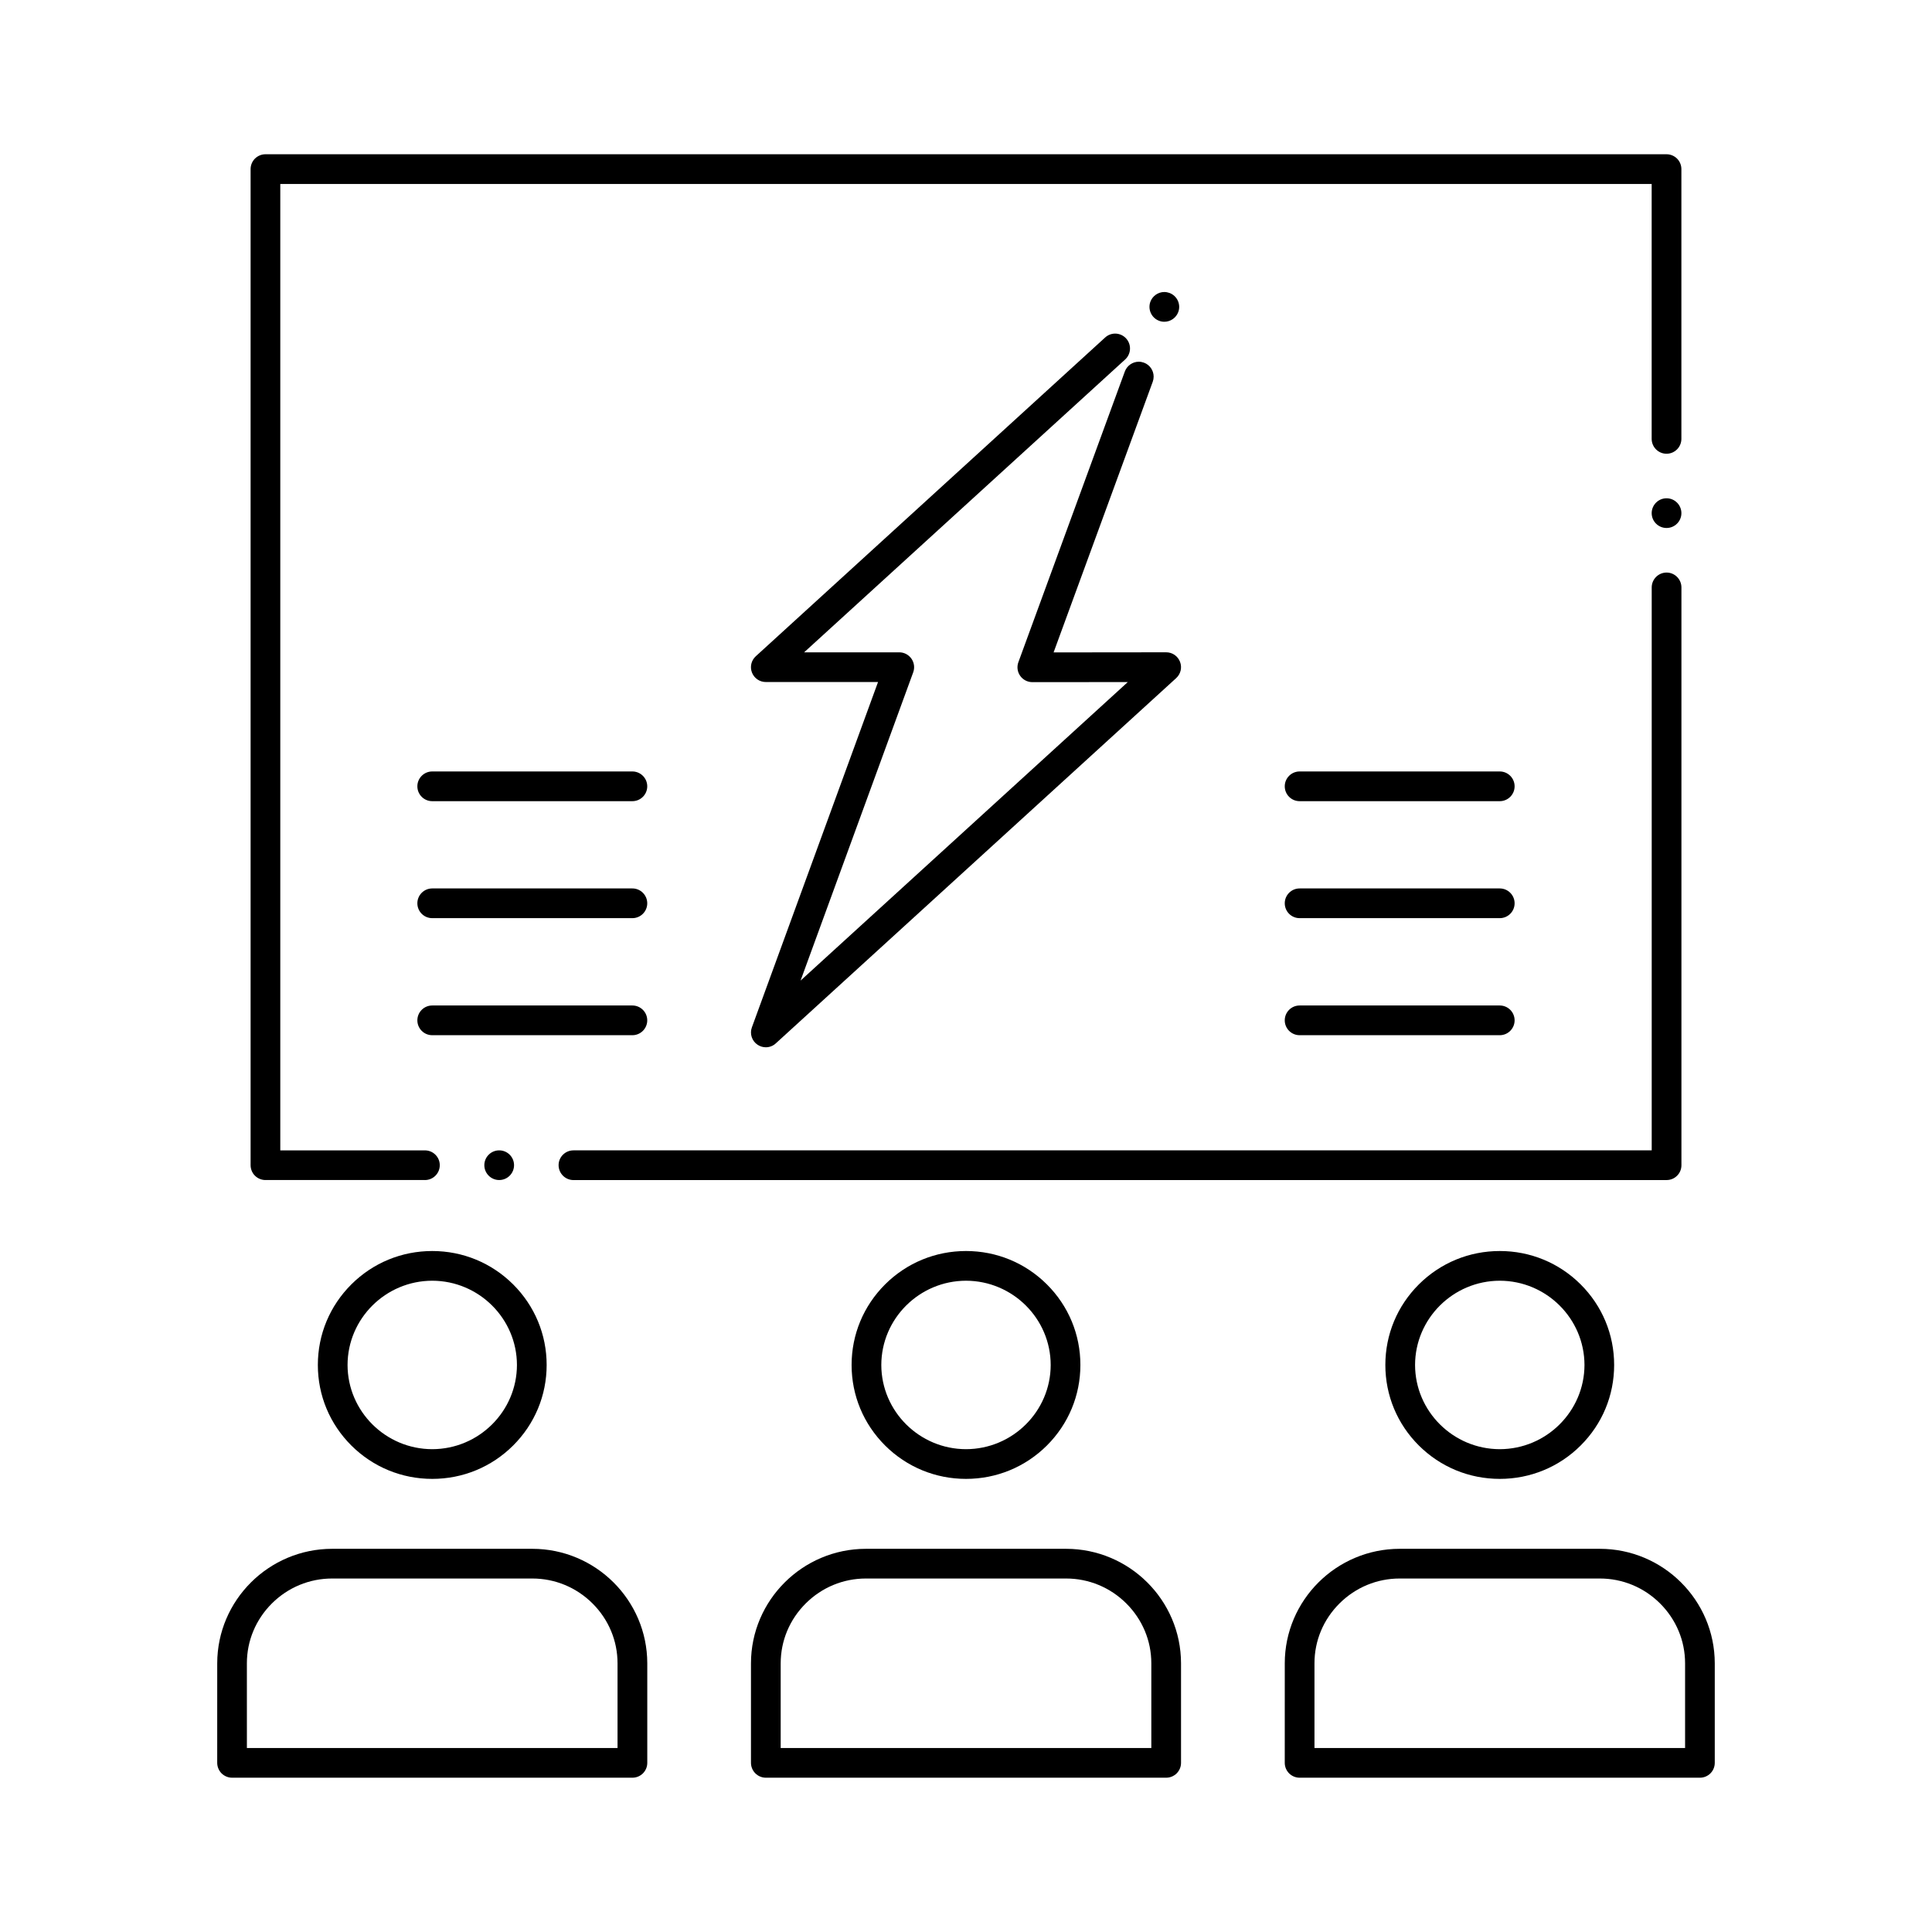
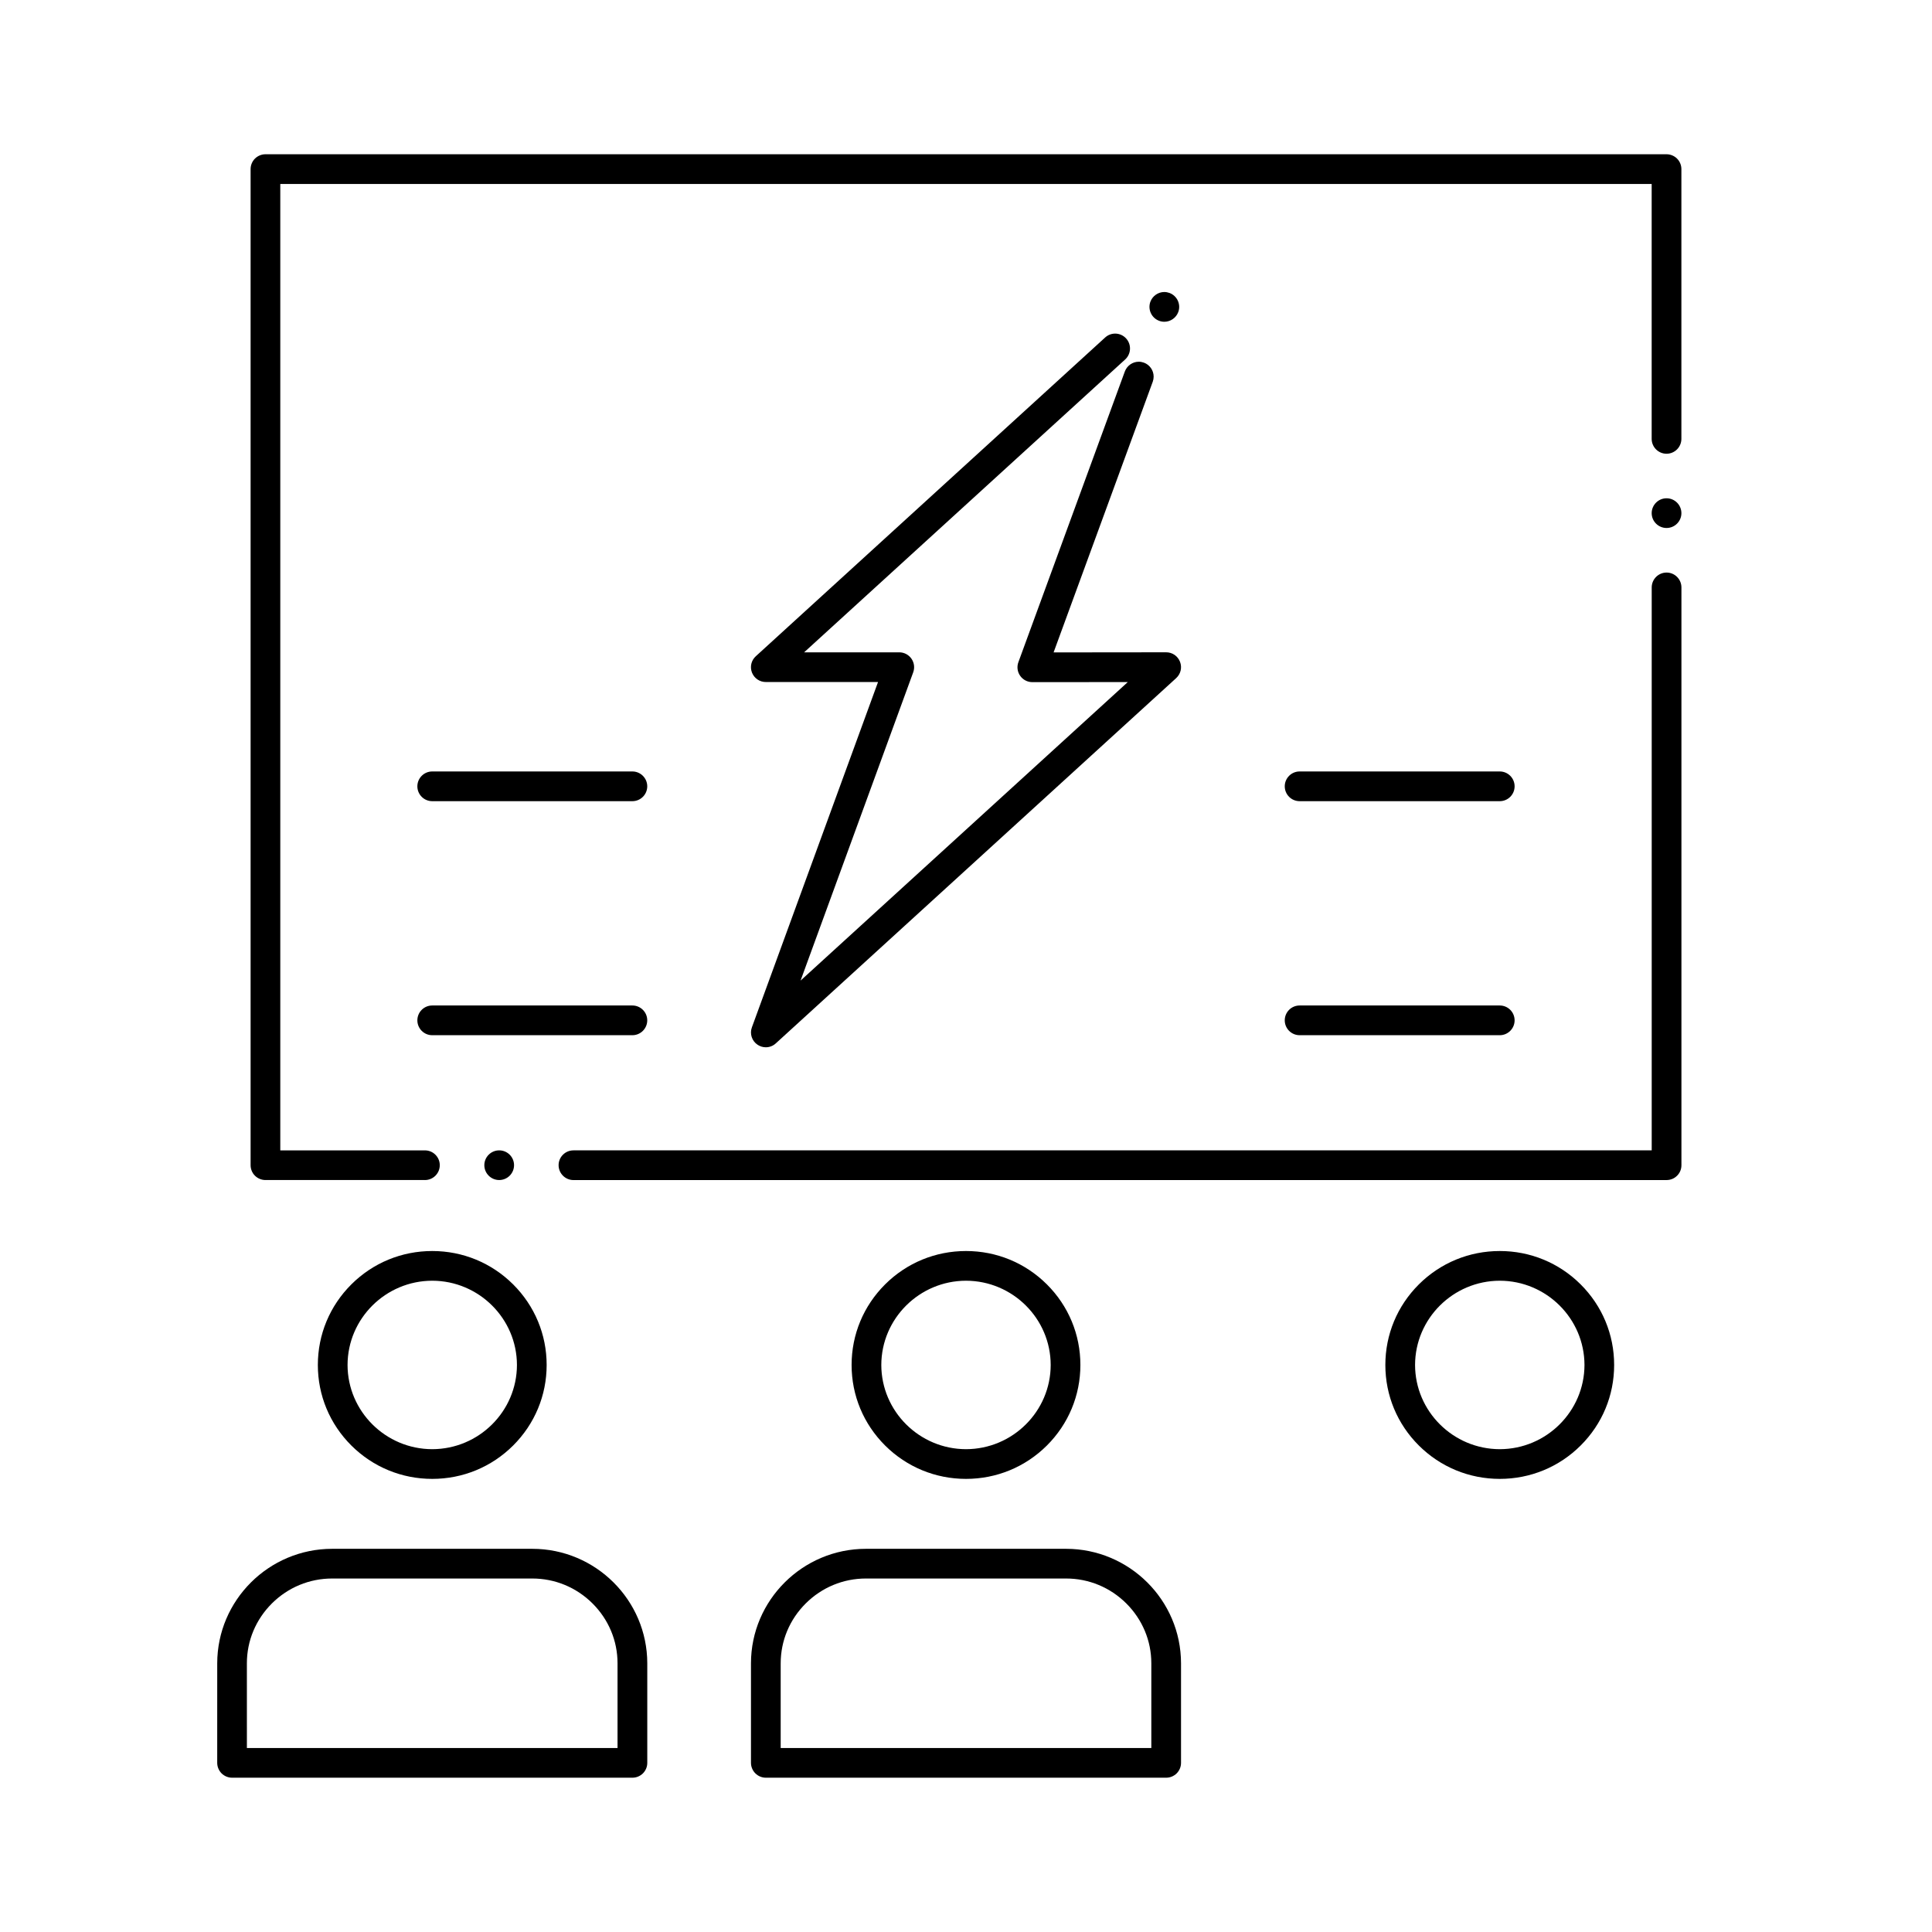
<svg xmlns="http://www.w3.org/2000/svg" fill="#000000" width="800px" height="800px" version="1.1" viewBox="144 144 512 512">
  <g>
    <path d="m295.97 456.73c-2.164 0-3.938-1.773-3.938-3.945 0-2.164 1.77-3.926 3.938-3.926h285.75v-149.18c0-2.176 1.77-3.945 3.938-3.945 2.176 0 3.938 1.77 3.938 3.945v153.11c0 1.055-0.402 2.047-1.152 2.785-0.738 0.75-1.73 1.152-2.785 1.152zm-19.68-0.008c-2.164 0-3.938-1.762-3.938-3.938 0-2.164 1.77-3.926 3.938-3.926 2.176 0 3.938 1.762 3.938 3.926 0 2.176-1.762 3.938-3.938 3.938zm-19.68 0h-42.262c-1.031 0-2.047-0.414-2.785-1.152-0.738-0.727-1.152-1.742-1.152-2.785v-263.97c0-1.031 0.414-2.047 1.152-2.785 0.738-0.727 1.75-1.152 2.785-1.152h371.3c1.031 0 2.055 0.422 2.785 1.152 0.738 0.738 1.152 1.75 1.152 2.785v71.488c0 2.176-1.762 3.945-3.938 3.945-2.164 0-3.938-1.77-3.938-3.945v-67.551h-363.43v256.11h38.328c2.176 0 3.938 1.762 3.938 3.926 0 2.176-1.762 3.938-3.938 3.938zm329.04-172.8c-2.164 0-3.938-1.762-3.938-3.926 0-2.176 1.77-3.945 3.938-3.945 2.176 0 3.938 1.77 3.938 3.945 0 2.164-1.762 3.926-3.938 3.926z" />
    <path d="m541.45 356.32h-53.039c-2.176 0-3.938-1.762-3.938-3.938 0-2.164 1.762-3.938 3.938-3.938h53.039c2.176 0 3.938 1.77 3.938 3.938 0 2.176-1.762 3.938-3.938 3.938z" />
-     <path d="m541.45 387.32h-53.039c-2.176 0-3.938-1.762-3.938-3.938 0-2.164 1.762-3.938 3.938-3.938h53.039c2.176 0 3.938 1.77 3.938 3.938 0 2.176-1.762 3.938-3.938 3.938z" />
    <path d="m541.45 418.34h-53.039c-2.176 0-3.938-1.77-3.938-3.938 0-2.176 1.762-3.938 3.938-3.938h53.039c2.176 0 3.938 1.762 3.938 3.938 0 2.168-1.762 3.938-3.938 3.938z" />
    <path d="m311.59 615.11h-106.09c-1.031 0-2.047-0.422-2.785-1.152-0.727-0.738-1.152-1.75-1.152-2.785l0.004-26.387c0.02-16.719 13.688-30.328 30.465-30.336h53.039c16.785 0.012 30.445 13.617 30.465 30.336v26.391c0 1.055-0.414 2.035-1.152 2.785-0.75 0.734-1.734 1.148-2.789 1.148zm-102.16-7.871h98.223v-22.453c0-5.973-2.363-11.602-6.633-15.863-4.289-4.262-9.949-6.602-15.961-6.602h-53.039c-6.004 0-11.672 2.344-15.961 6.602-4.269 4.262-6.633 9.891-6.633 15.863z" />
    <path d="m453.05 615.11h-106.09c-1.043 0-2.055-0.422-2.785-1.152-0.738-0.738-1.16-1.75-1.16-2.785v-26.387c0.02-16.719 13.688-30.328 30.465-30.336h53.039c16.785 0.012 30.445 13.617 30.465 30.336v26.391c0 1.055-0.414 2.035-1.152 2.785-0.75 0.734-1.734 1.148-2.785 1.148zm-102.16-7.871h98.223v-22.453c0-5.965-2.363-11.602-6.633-15.863-4.289-4.262-9.957-6.602-15.961-6.602h-53.039c-6.004 0-11.672 2.344-15.949 6.602-4.281 4.262-6.633 9.891-6.641 15.863z" />
-     <path d="m594.5 615.11h-106.09c-1.043 0-2.055-0.422-2.785-1.152-0.738-0.738-1.152-1.75-1.152-2.785l0.004-26.387c0.012-16.719 13.676-30.328 30.453-30.336h53.047c16.777 0.012 30.434 13.617 30.453 30.336v26.391c0 1.055-0.414 2.035-1.152 2.785-0.746 0.734-1.73 1.148-2.781 1.148zm-102.15-7.871h98.215v-22.453c0-5.965-2.363-11.602-6.633-15.863-4.289-4.262-9.949-6.602-15.949-6.602h-53.051c-6.004 0-11.672 2.344-15.949 6.602-4.281 4.262-6.633 9.891-6.633 15.863z" />
    <path d="m258.55 535.92c-8.098 0-15.703-3.141-21.43-8.836-5.727-5.707-8.887-13.285-8.887-21.352 0-8.078 3.16-15.656 8.887-21.363 5.727-5.699 13.332-8.836 21.43-8.836s15.703 3.141 21.43 8.836c5.727 5.707 8.887 13.293 8.887 21.363 0 8.066-3.16 15.645-8.887 21.352-5.723 5.695-13.332 8.836-21.43 8.836zm0-52.516c-12.359 0.02-22.426 10.035-22.445 22.328 0.02 12.281 10.086 22.297 22.445 22.316 12.359-0.02 22.426-10.035 22.445-22.316-0.02-12.293-10.086-22.309-22.445-22.328z" />
    <path d="m400 535.92c-8.09 0-15.703-3.141-21.43-8.836-5.727-5.707-8.887-13.285-8.887-21.352 0-8.07 3.16-15.656 8.887-21.363 5.727-5.699 13.344-8.836 21.43-8.836 8.098 0 15.703 3.141 21.43 8.836 5.727 5.707 8.883 13.285 8.883 21.363 0 8.066-3.16 15.645-8.883 21.352-5.727 5.695-13.332 8.836-21.43 8.836zm0-52.516c-12.348 0.02-22.426 10.035-22.445 22.328 0.02 12.281 10.098 22.297 22.445 22.316 12.359-0.02 22.426-10.035 22.445-22.316-0.02-12.293-10.086-22.309-22.445-22.328z" />
-     <path d="m541.46 535.92c-8.098 0-15.715-3.141-21.441-8.836-5.727-5.699-8.887-13.285-8.887-21.352 0-8.078 3.16-15.656 8.887-21.363 5.727-5.699 13.344-8.836 21.441-8.836 8.09 0 15.703 3.141 21.422 8.836 5.727 5.707 8.883 13.285 8.883 21.363 0 8.066-3.148 15.645-8.883 21.352-5.715 5.695-13.332 8.836-21.422 8.836zm0-52.516c-12.359 0.02-22.434 10.035-22.453 22.328 0.02 12.281 10.098 22.297 22.453 22.316 12.348-0.02 22.414-10.035 22.445-22.316-0.027-12.293-10.094-22.309-22.445-22.328z" />
+     <path d="m541.46 535.92c-8.098 0-15.715-3.141-21.441-8.836-5.727-5.699-8.887-13.285-8.887-21.352 0-8.078 3.16-15.656 8.887-21.363 5.727-5.699 13.344-8.836 21.441-8.836 8.09 0 15.703 3.141 21.422 8.836 5.727 5.707 8.883 13.285 8.883 21.363 0 8.066-3.148 15.645-8.883 21.352-5.715 5.695-13.332 8.836-21.422 8.836zm0-52.516c-12.359 0.02-22.434 10.035-22.453 22.328 0.02 12.281 10.098 22.297 22.453 22.316 12.348-0.02 22.414-10.035 22.445-22.316-0.027-12.293-10.094-22.309-22.445-22.328" />
    <path d="m346.95 421.54c-0.777 0-1.535-0.234-2.184-0.668-1.516-1.012-2.137-2.914-1.504-4.625l33.426-91.504h-29.738c-1.633 0-3.07-0.984-3.672-2.508-0.59-1.523-0.188-3.227 1.023-4.328l92.574-84.469c0.727-0.668 1.672-1.031 2.656-1.031 1.102 0 2.164 0.473 2.902 1.289 1.465 1.605 1.348 4.094-0.246 5.559l-85.086 77.617h25.211c1.289 0 2.488 0.629 3.227 1.684 0.738 1.055 0.914 2.402 0.473 3.609l-29.855 81.703 86.719-79.113-25.297 0.02c-1.289 0-2.5-0.629-3.227-1.684-0.738-1.043-0.914-2.391-0.473-3.602l28.211-77.039c0.57-1.543 2.055-2.59 3.699-2.59 0.461 0 0.914 0.09 1.359 0.246 1.543 0.562 2.578 2.055 2.578 3.699 0 0.461-0.078 0.914-0.234 1.348l-26.281 71.742 29.836-0.031c1.633 0 3.07 0.984 3.668 2.519 0.59 1.523 0.188 3.219-1.023 4.328l-106.09 96.785c-0.727 0.68-1.672 1.043-2.656 1.043zm105.61-192.27c-0.461 0-0.914-0.078-1.359-0.246-2.035-0.746-3.078-3.012-2.344-5.047 0.57-1.543 2.055-2.59 3.699-2.59 0.461 0 0.914 0.09 1.359 0.246 2.035 0.746 3.09 3.012 2.344 5.047-0.57 1.547-2.055 2.59-3.699 2.59z" />
    <path d="m311.59 356.32h-53.047c-2.176 0-3.938-1.762-3.938-3.938 0-2.164 1.762-3.938 3.938-3.938h53.047c2.164 0 3.938 1.77 3.938 3.938 0 2.176-1.77 3.938-3.938 3.938z" />
-     <path d="m311.59 387.32h-53.047c-2.176 0-3.938-1.762-3.938-3.938 0-2.164 1.762-3.938 3.938-3.938h53.047c2.164 0 3.938 1.77 3.938 3.938 0 2.176-1.77 3.938-3.938 3.938z" />
    <path d="m311.59 418.34h-53.047c-2.176 0-3.938-1.77-3.938-3.938 0-2.176 1.762-3.938 3.938-3.938h53.047c2.164 0 3.938 1.762 3.938 3.938 0 2.168-1.77 3.938-3.938 3.938z" />
  </g>
</svg>